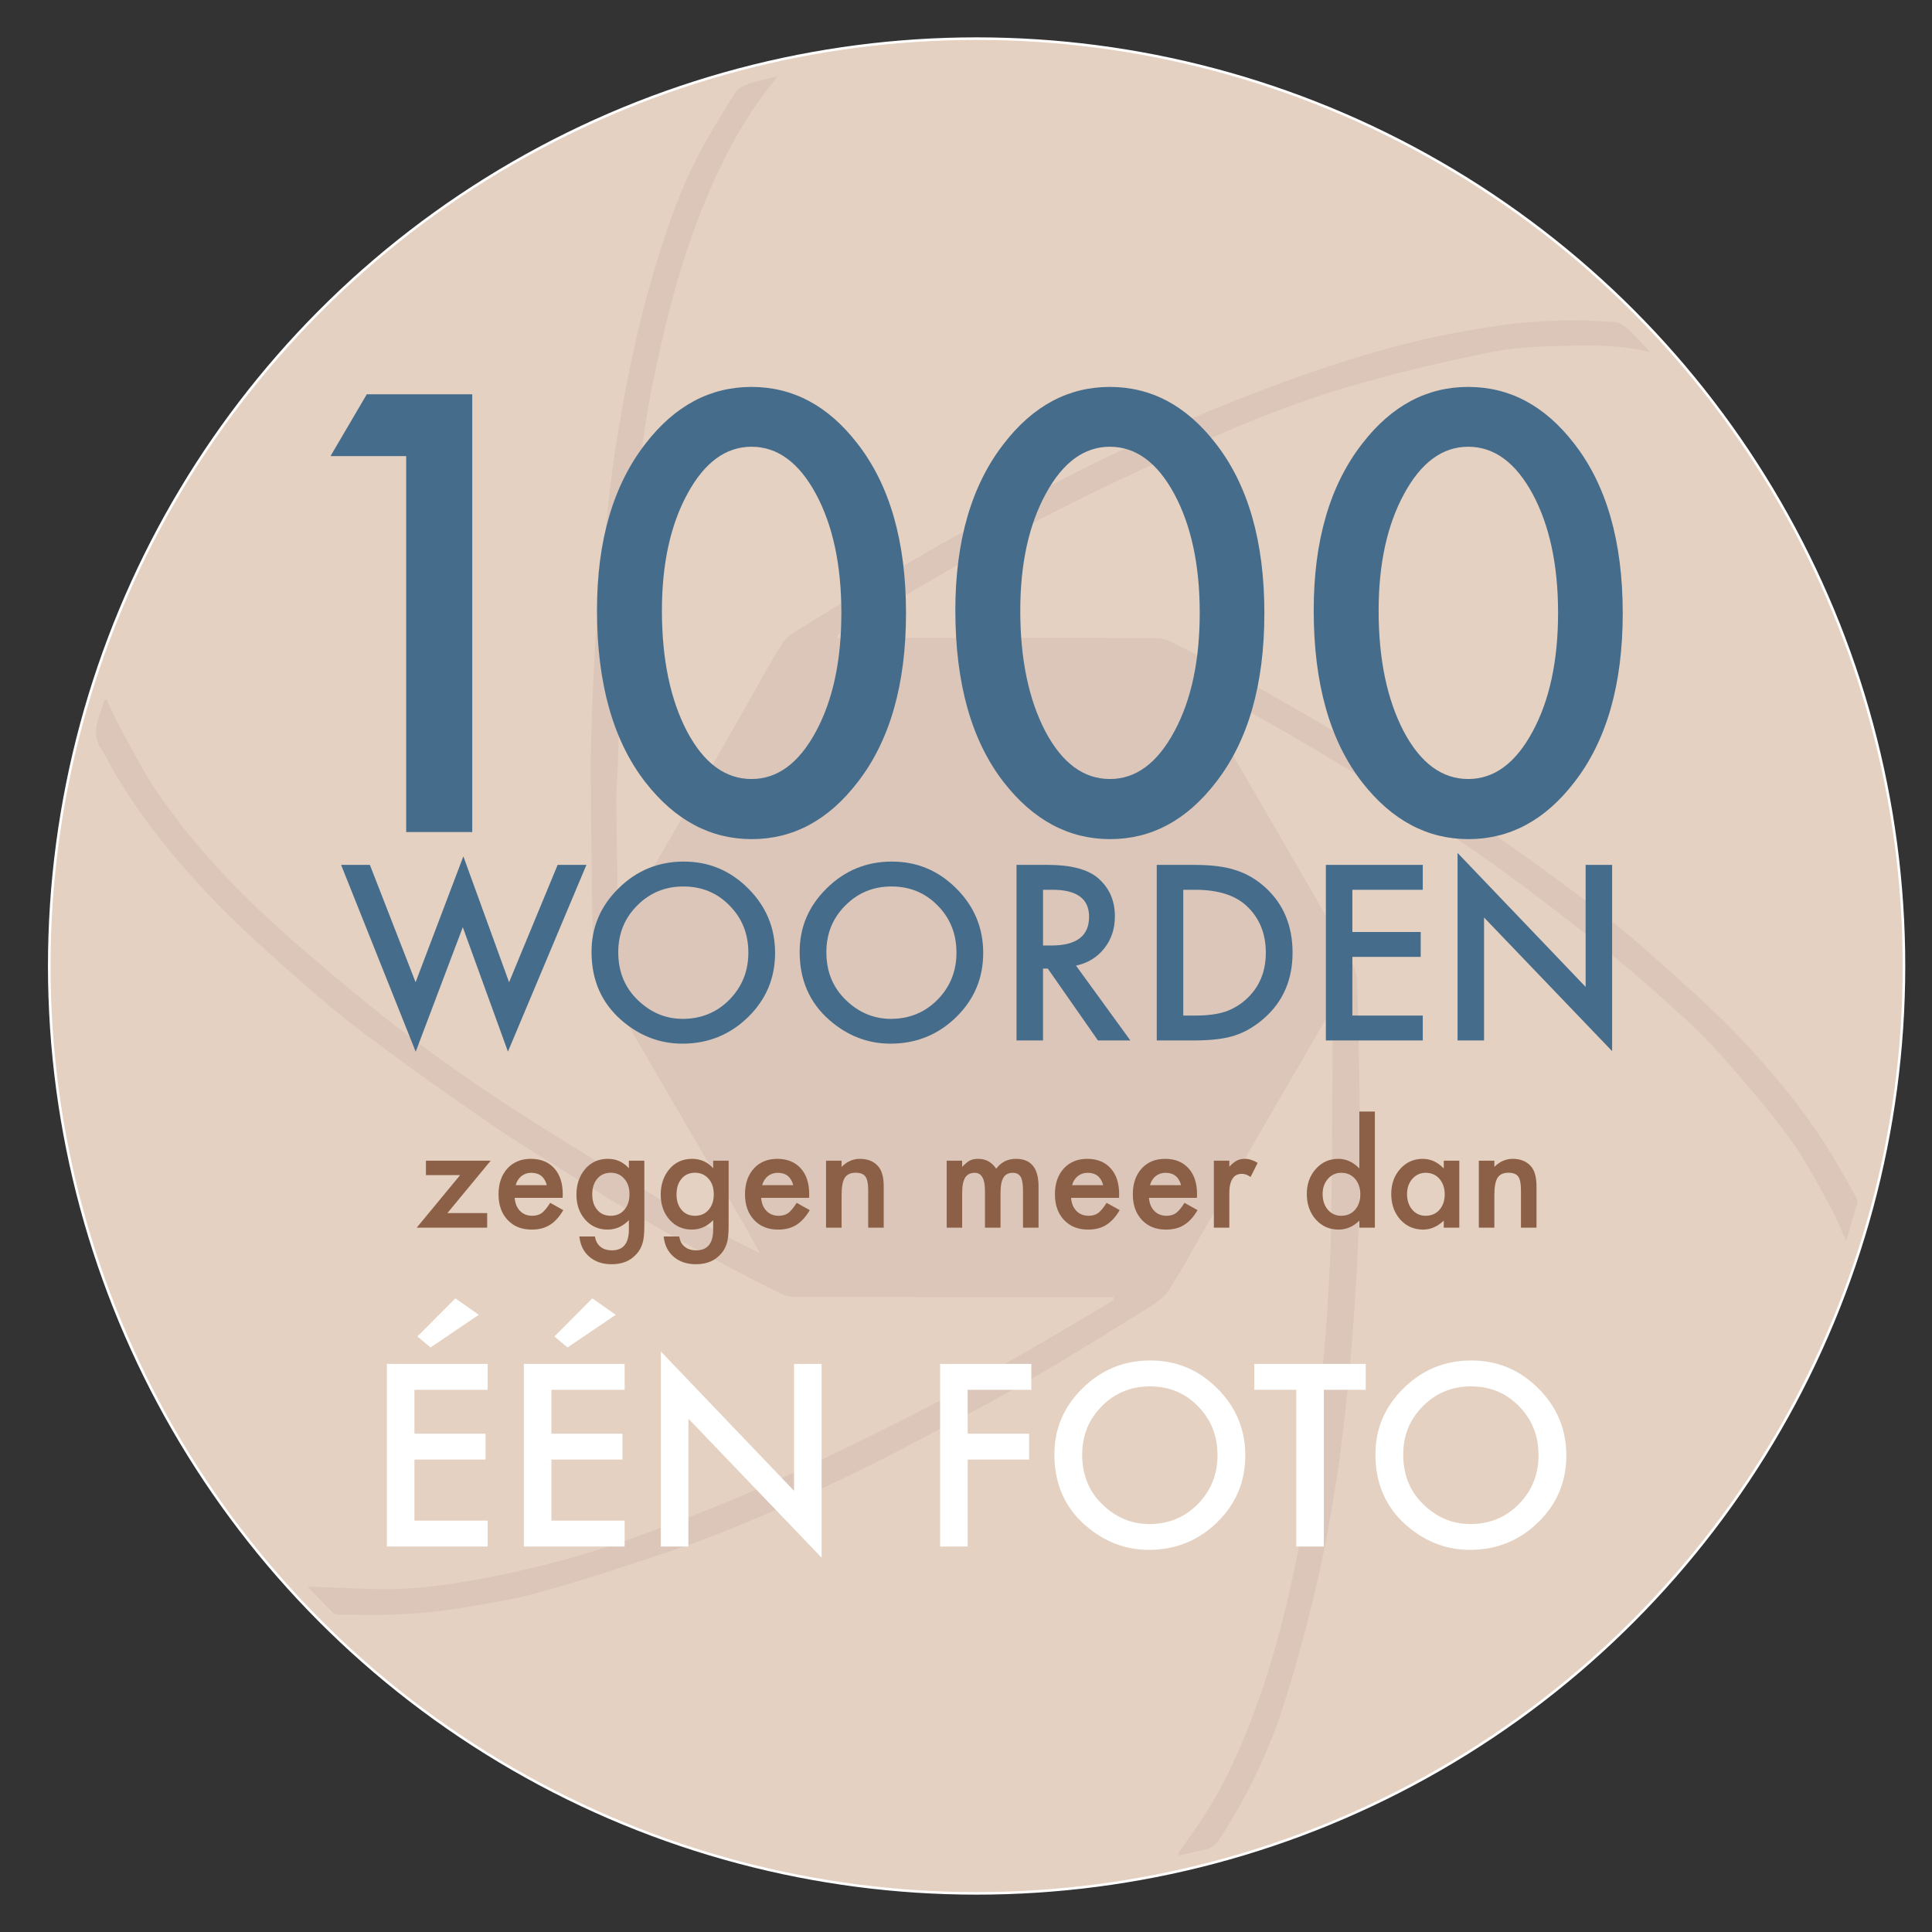
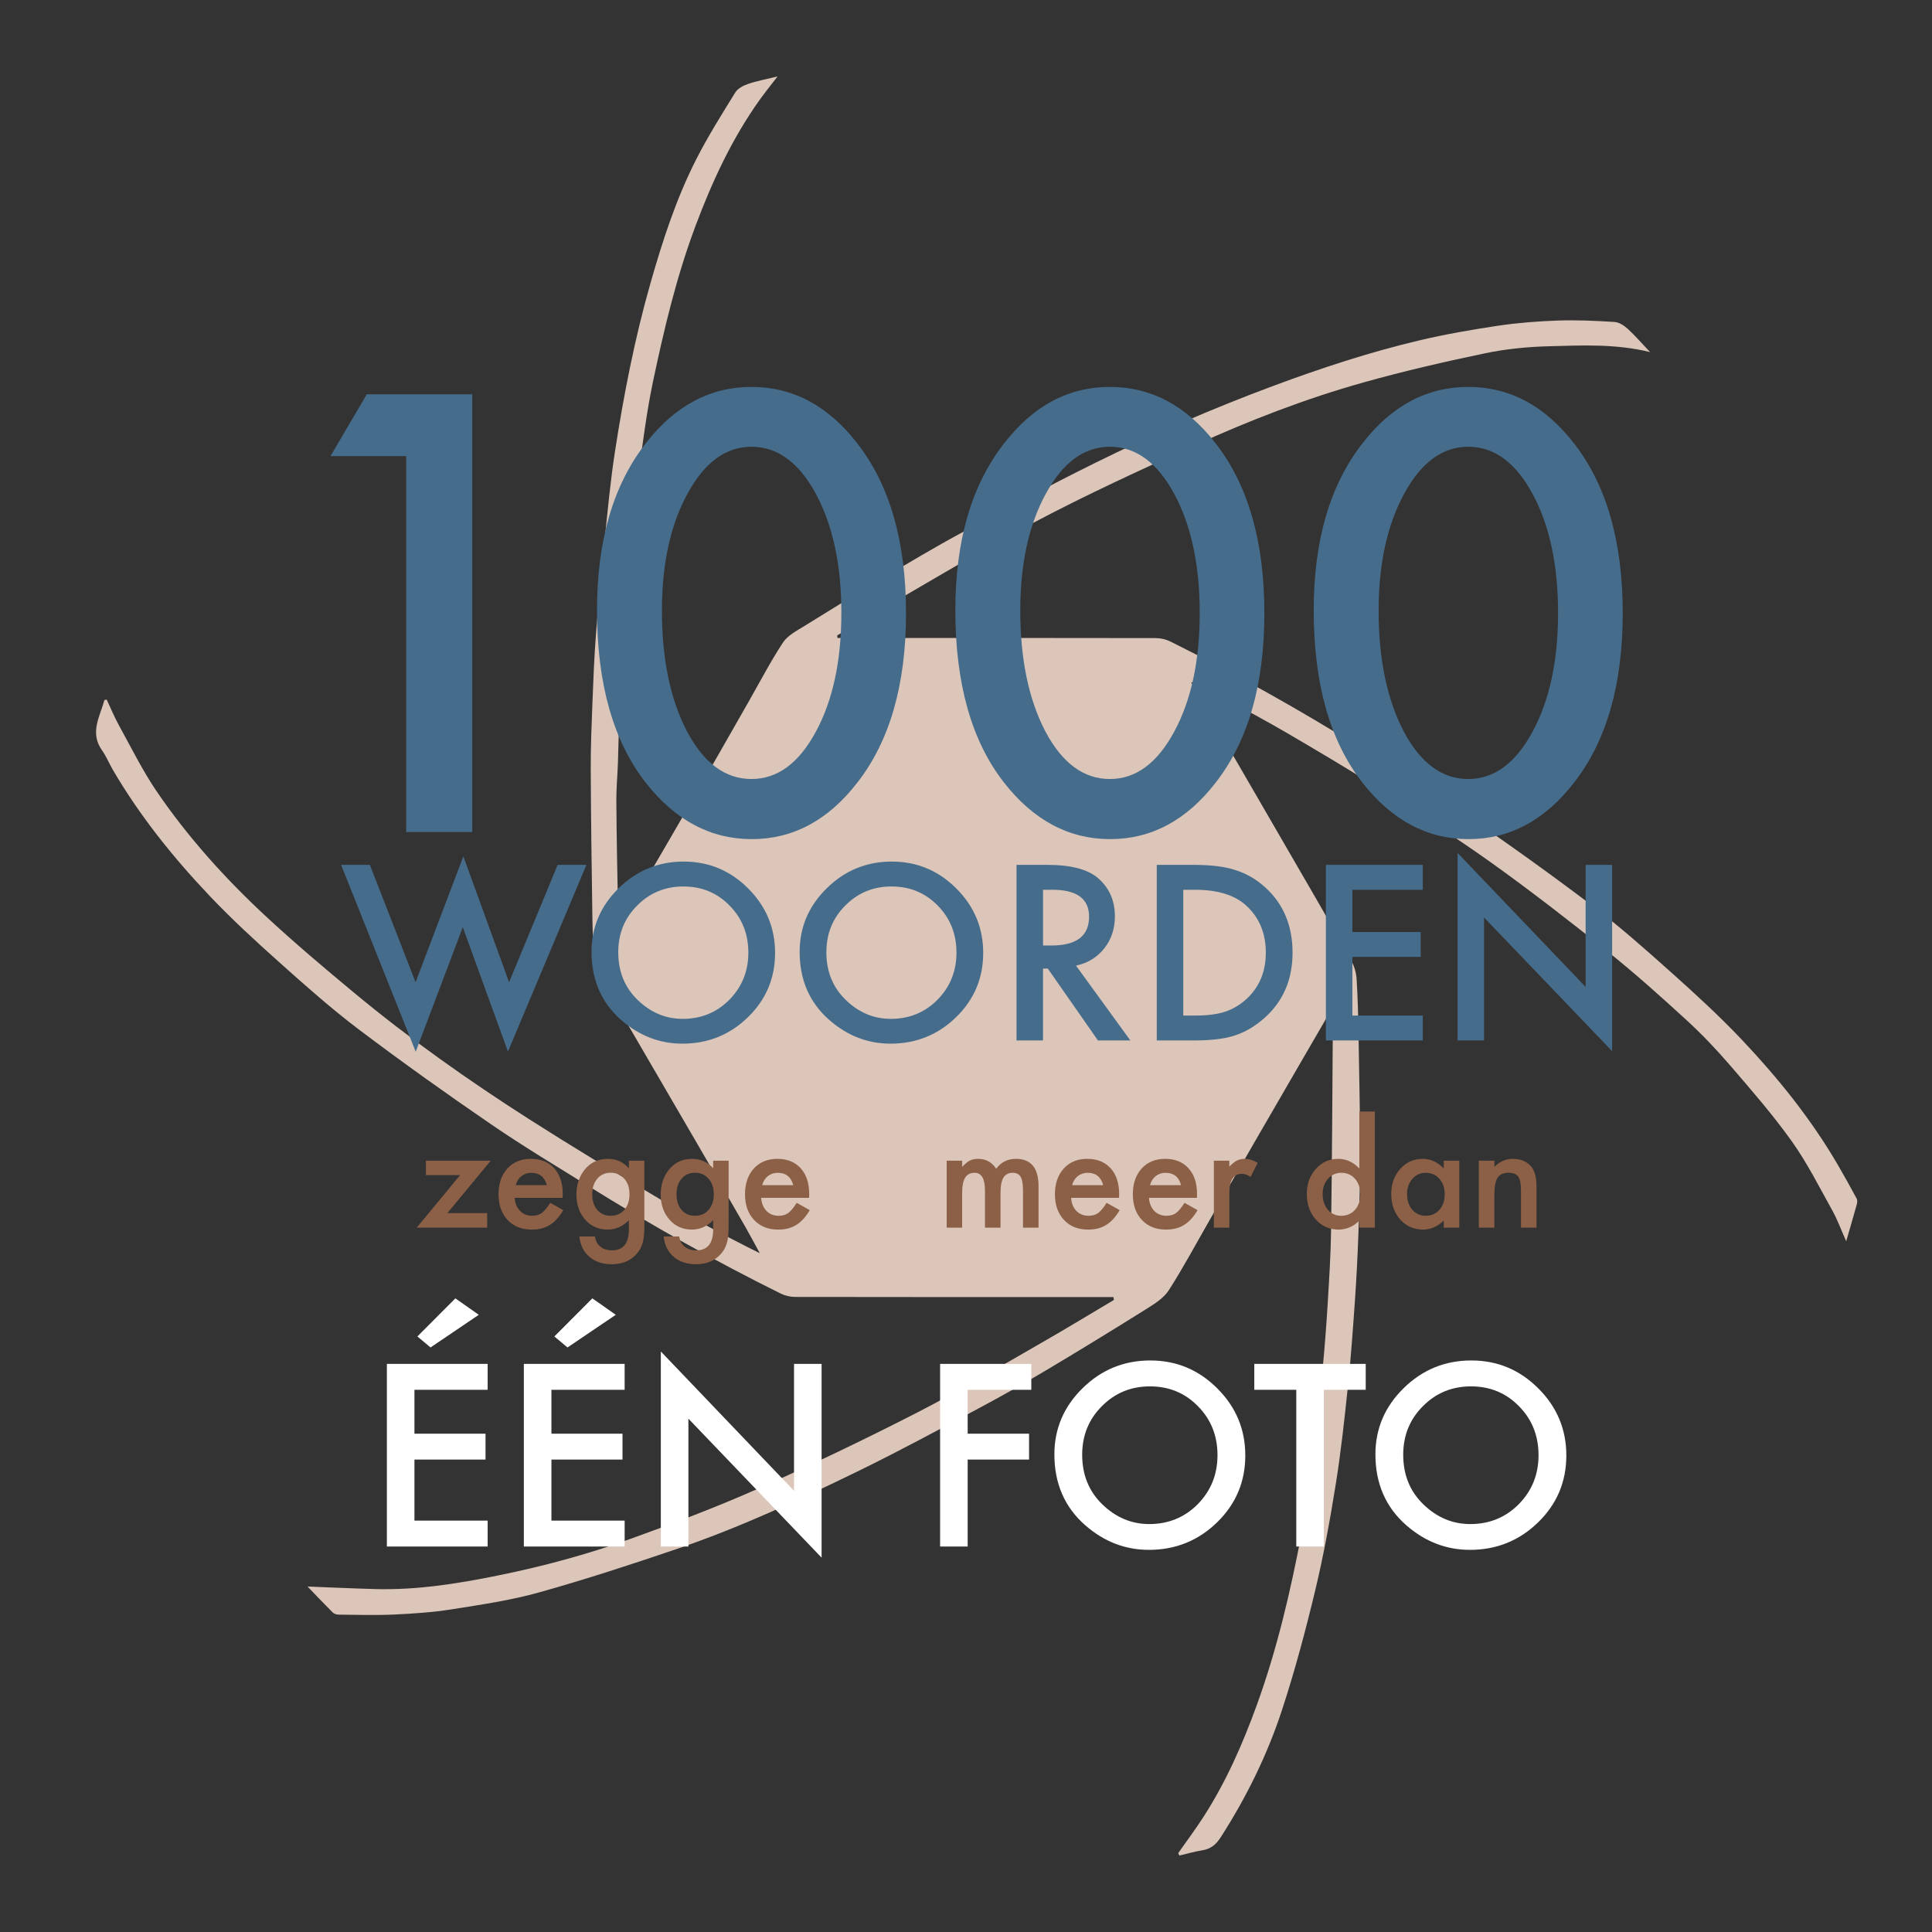
<svg xmlns="http://www.w3.org/2000/svg" version="1.1" id="Layer_1" x="0px" y="0px" viewBox="0 0 3000 3000" style="enable-background:new 0 0 3000 3000;" xml:space="preserve">
  <rect x="0" y="0" width="3000" height="3000" fill="#333333" stroke="none" />
  <style type="text/css">
	.st0{fill:#E5D1C1;stroke:#FFFFFF;stroke-width:4;stroke-miterlimit:10;}
	.st1{fill:#DBC6B9;}
	.st2{fill:#466C8C;}
	.st3{fill:#8C6046;}
	.st4{fill:#FFFFFF;}
</style>
  <g id="Cirkel">
-     <circle id="Cirkel_00000116939410462860955620000003258926457415084167_" class="st0" cx="1516.47" cy="1500" r="1440" />
    <g id="Diafragmaring">
      <g>
        <path class="st1" d="M1829.53,2877.49c13.03-18.59,26.67-36.78,38.97-55.84c35.14-54.44,61.05-113.38,83.08-174.12     c31.41-86.59,52.21-176.02,69.41-266.26c8.29-43.5,13.54-87.61,19.17-131.57c5.2-40.59,9.5-81.31,13.41-122.04     c3.3-34.28,5.93-68.64,8.03-103.01c2.32-38.05,4.75-76.15,5.28-114.25c1.47-105.26,2.05-210.52,2.72-315.79     c0.04-7.12-2.17-14.24-3.8-24.23c-13.16,22.65-24.96,42.93-36.73,63.23c-25.29,43.61-50.61,87.21-75.84,130.86     c-24.79,42.9-49.49,85.84-74.19,128.79c-21.2,36.86-41.22,74.48-64.14,110.23c-7.79,12.15-21.98,21.03-34.73,29.02     c-51.61,32.33-103.55,64.15-155.87,95.31c-34.28,20.42-69.05,40.07-104.25,58.85c-61.64,32.89-123.09,66.25-185.86,96.86     c-92.53,45.13-185.94,88.65-283.58,121.81c-70.74,24.03-141.84,47.32-213.77,67.41c-44.1,12.31-89.91,19.01-135.27,26.19     c-29.54,4.68-59.62,6.7-89.54,8.09c-28.64,1.33-57.39,0.41-86.09,0.17c-3.14-0.03-7.14-1.19-9.26-3.31     c-13.85-13.81-27.29-28.04-39.13-40.34c34.55,1.32,70.01,3.01,105.48,3.95c63.86,1.7,126.37-8.2,188.79-20.8     c70.48-14.23,139.72-32.84,207.19-57.17c67.05-24.18,133.91-49.39,199.01-78.32c83.44-37.09,165.89-76.66,247.14-118.33     c65.52-33.6,128.79-71.61,192.76-108.21c37.54-21.48,74.48-44.02,111.69-66.08c-0.21-1.5-0.41-3-0.62-4.5c-4.79,0-9.57,0-14.36,0     c-159.93,0-319.87,0.07-479.8-0.22c-7.58-0.01-15.84-1.92-22.63-5.28c-101.54-50.27-200.18-105.79-296.41-165.57     c-51.36-31.91-103.33-63-153.17-97.16c-69.43-47.58-138.08-96.45-205.24-147.17c-42.87-32.38-83.2-68.28-123.3-104.13     c-37.11-33.17-73.92-66.94-108.16-103.01c-57.03-60.09-108.85-124.57-150.83-196.4c-5.75-9.85-10.03-20.67-16.59-29.91     c-19.71-27.77-3.21-52.53,3.56-78.18c1.2-0.27,2.39-0.55,3.59-0.82c6.19,13.16,11.68,26.71,18.7,39.41     c19.25,34.84,36.88,70.88,59.25,103.65c48.3,70.77,105.61,134.33,168.26,192.61c44.59,41.47,91.24,80.81,138.11,119.73     c85.87,71.3,176.92,135.68,270.91,195.73c66.82,42.69,134.76,83.69,202.98,124.14c50.55,29.97,102.33,57.85,155.92,84.44     c-7.58-13.85-14.91-27.84-22.78-41.52c-25.57-44.45-51.29-88.82-77.05-133.17c-27.53-47.39-55.19-94.69-82.74-142.06     c-23.59-40.55-47.33-81-70.39-121.85c-3.25-5.76-3.71-13.48-4.17-20.38c-1.3-19.46-2.46-38.96-2.74-58.46     c-1.12-78.01-2.26-156.02-2.6-234.04c-0.15-34.23,1.28-68.48,2.61-102.69c1.37-35.42,2.73-70.87,5.45-106.21     c3.72-48.35,8.3-96.65,13.29-144.89c4.84-46.81,9.17-93.76,16.38-140.24c13.62-87.8,30.54-174.97,54.98-260.58     c18.9-66.22,40.05-131.63,71.37-193.04c18.09-35.46,39.38-69.32,60.35-103.22c3.86-6.24,12.53-10.77,19.94-13.29     c13.74-4.69,28.18-7.31,45.74-11.64c-10.7,13.97-19.74,25.06-28.02,36.68c-42.81,60.11-73.51,126.34-99.31,195.19     c-29.57,78.9-48.99,160.56-66.25,242.7c-9.64,45.86-15.36,92.57-22,139.01c-5.97,41.76-11.32,83.62-15.9,125.55     c-2.88,26.35-4.12,52.89-5.59,79.38c-2.9,52.2-5.67,104.41-8.04,156.64c-1.37,30.19-1.75,60.42-2.78,90.63     c-0.68,19.94-2.62,39.88-2.47,59.81c0.42,56.57,1.53,113.14,2.66,169.71c0.12,5.87,2.15,11.7,3.84,20.36     c9.99-17.21,18.67-32.2,27.37-47.17c28.64-49.27,57.44-98.44,85.9-147.82c28.69-49.76,57.04-99.71,85.54-149.58     c17.61-30.83,33.98-62.48,53.46-92.08c7.25-11.02,21.23-18.14,33.08-25.53c39.77-24.8,79.75-49.27,120.05-73.2     c40.72-24.18,81.36-48.59,123.02-71.08c68.41-36.92,136.98-73.65,206.64-108.12c91.1-45.09,184.27-85.55,279.69-120.97     c73.91-27.44,148.63-52.01,225.29-70.13c40.43-9.55,81.51-16.77,122.62-22.87c30.92-4.59,62.31-6.99,93.57-8.06     c29.03-0.99,58.21,0.41,87.23,2.23c7.03,0.44,14.8,5.46,20.31,10.48c11.45,10.43,21.61,22.27,34.92,36.28     c-53.91-13.13-105.28-10.38-156.33-9.08c-33.33,0.85-67.07,4.1-99.66,10.9c-63.27,13.19-126.4,27.74-188.62,45.19     c-89.83,25.19-176.89,58.85-261.76,97.41c-84.35,38.33-168.79,76.89-250.58,120.29c-92.52,49.09-182.14,103.65-272.98,155.89     c-10.91,6.27-21.58,12.95-32.36,19.44c0.13,1.28,0.26,2.56,0.4,3.84c4.87,0,9.74,0,14.61,0c159.93,0,319.87-0.07,479.8,0.23     c7.58,0.01,15.84,1.96,22.62,5.33c101.48,50.38,200.2,105.77,296.37,165.65c53.94,33.58,108.39,66.48,160.8,102.33     c66.93,45.79,132.98,93.01,197.6,142.01c42.82,32.46,83.2,68.28,123.29,104.14c37.43,33.49,74.59,67.54,109.08,103.98     c56.32,59.51,107.67,123.24,149.14,194.33c10.12,17.35,19.86,34.94,29.38,52.63c1.28,2.37,0.92,6.2,0.14,9.02     c-5.07,18.36-10.48,36.62-16.43,57.17c-7.75-17.4-13.47-33.26-21.56-47.8c-20.2-36.3-38.96-73.81-62.98-107.49     c-29.33-41.14-62.74-79.47-95.75-117.84c-21.16-24.59-43.66-48.3-67.57-70.2c-40.05-36.68-80.58-73.03-122.97-106.93     c-59.66-47.73-120.11-94.64-182.28-139.02c-56.33-40.21-114.97-77.25-173.42-114.39c-46.21-29.37-93.42-57.2-140.67-84.89     c-32.54-19.06-65.88-36.77-98.94-54.94c-16.37-9-32.92-17.69-51.15-24.74c13.95,24.51,27.79,49.07,41.88,73.5     c22.56,39.12,45.3,78.14,67.95,117.21c27.92,48.16,55.89,96.28,83.69,144.51c18.83,32.67,37.77,65.28,55.78,98.39     c4.45,8.18,7.18,18.1,7.77,27.41c1.77,28.37,2.44,56.82,2.95,85.25c1.11,62.37,2.38,124.75,2.56,187.13     c0.11,40.04-1.21,80.09-2.62,120.11c-1.23,34.98-2.96,69.96-5.37,104.87c-3.07,44.47-6.22,88.97-10.84,133.3     c-5.33,51.15-10.83,102.37-18.95,153.13c-8.84,55.29-18.81,110.56-31.86,164.99c-15.07,62.86-31.75,125.53-51.92,186.91     c-22.77,69.3-54.98,134.65-94.5,196.34c-7.6,11.86-15.48,18.77-29.06,20.91c-12.03,1.9-23.8,5.38-35.69,8.17     C1830.62,2880.05,1830.08,2878.77,1829.53,2877.49z" />
      </g>
    </g>
  </g>
  <g>
    <path class="st2" d="M630.73,708.23H513.19l56.35-95.97H733.3v679.71H630.73V708.23z" />
    <path class="st2" d="M927,947.72c0-108.3,25.24-194.73,75.72-259.3c45.19-58.4,99.93-87.61,164.21-87.61s119.01,29.21,164.21,87.61   c50.48,64.57,75.72,152.47,75.72,263.7c0,110.94-25.24,198.69-75.72,263.26c-45.2,58.41-99.79,87.61-163.77,87.61   c-63.98,0-118.86-29.2-164.65-87.61C952.24,1150.82,927,1061.59,927,947.72z M1027.82,948.16c0,75.43,13.06,138.09,39.18,187.98   c26.12,49.02,59.43,73.52,99.93,73.52c40.21,0,73.52-24.5,99.93-73.52c26.41-48.71,39.62-110.2,39.62-184.46   c0-74.25-13.21-135.88-39.62-184.9c-26.41-48.71-59.73-73.08-99.93-73.08c-39.92,0-73.08,24.36-99.49,73.08   C1041.02,815.21,1027.82,875.67,1027.82,948.16z" />
    <path class="st2" d="M1483.45,947.72c0-108.3,25.24-194.73,75.72-259.3c45.19-58.4,99.93-87.61,164.21-87.61   s119.01,29.21,164.21,87.61c50.48,64.57,75.72,152.47,75.72,263.7c0,110.94-25.24,198.69-75.72,263.26   c-45.2,58.41-99.79,87.61-163.77,87.61c-63.98,0-118.86-29.2-164.65-87.61C1508.69,1150.82,1483.45,1061.59,1483.45,947.72z    M1584.27,948.16c0,75.43,13.06,138.09,39.18,187.98c26.12,49.02,59.43,73.52,99.93,73.52c40.21,0,73.52-24.5,99.93-73.52   c26.41-48.71,39.62-110.2,39.62-184.46c0-74.25-13.21-135.88-39.62-184.9c-26.41-48.71-59.73-73.08-99.93-73.08   c-39.92,0-73.08,24.36-99.49,73.08C1597.47,815.21,1584.27,875.67,1584.27,948.16z" />
    <path class="st2" d="M2039.91,947.72c0-108.3,25.24-194.73,75.72-259.3c45.19-58.4,99.93-87.61,164.21-87.61   s119.01,29.21,164.21,87.61c50.48,64.57,75.72,152.47,75.72,263.7c0,110.94-25.24,198.69-75.72,263.26   c-45.2,58.41-99.79,87.61-163.77,87.61c-63.98,0-118.86-29.2-164.65-87.61C2065.14,1150.82,2039.91,1061.59,2039.91,947.72z    M2140.72,948.16c0,75.43,13.06,138.09,39.18,187.98c26.12,49.02,59.43,73.52,99.93,73.52c40.21,0,73.52-24.5,99.93-73.52   c26.41-48.71,39.62-110.2,39.62-184.46c0-74.25-13.21-135.88-39.62-184.9c-26.41-48.71-59.73-73.08-99.93-73.08   c-39.92,0-73.08,24.36-99.49,73.08C2153.93,815.21,2140.72,875.67,2140.72,948.16z" />
  </g>
  <g>
    <path class="st2" d="M574.34,1342.97l70.99,182.25l74.17-195.49l70.99,195.49l75.41-182.25h44.68l-121.85,289.97l-70.11-193.2   l-73.11,193.37l-115.85-290.15H574.34z" />
    <path class="st2" d="M918.52,1478.06c0-38.38,14.07-71.34,42.21-98.89c28.02-27.55,61.69-41.32,101.01-41.32   c38.85,0,72.17,13.89,99.95,41.68c27.9,27.79,41.85,61.16,41.85,100.13c0,39.2-14.01,72.46-42.03,99.78   c-28.14,27.43-62.1,41.15-101.9,41.15c-35.2,0-66.81-12.18-94.83-36.55C933.94,1557.06,918.52,1521.74,918.52,1478.06z    M960.02,1478.59c0,30.14,10.12,54.92,30.37,74.35c20.13,19.43,43.38,29.14,69.76,29.14c28.61,0,52.74-9.89,72.4-29.67   c19.66-20.01,29.49-44.38,29.49-73.11c0-29.08-9.71-53.45-29.14-73.11c-19.31-19.78-43.21-29.67-71.7-29.67   c-28.37,0-52.33,9.89-71.87,29.67C969.79,1425.73,960.02,1449.87,960.02,1478.59z" />
    <path class="st2" d="M1241.69,1478.06c0-38.38,14.07-71.34,42.21-98.89c28.02-27.55,61.69-41.32,101.01-41.32   c38.85,0,72.17,13.89,99.95,41.68c27.9,27.79,41.85,61.16,41.85,100.13c0,39.2-14.01,72.46-42.03,99.78   c-28.14,27.43-62.1,41.15-101.9,41.15c-35.2,0-66.81-12.18-94.83-36.55C1257.11,1557.06,1241.69,1521.74,1241.69,1478.06z    M1283.19,1478.59c0,30.14,10.12,54.92,30.37,74.35c20.13,19.43,43.38,29.14,69.76,29.14c28.61,0,52.74-9.89,72.4-29.67   c19.66-20.01,29.49-44.38,29.49-73.11c0-29.08-9.71-53.45-29.14-73.11c-19.31-19.78-43.21-29.67-71.7-29.67   c-28.37,0-52.33,9.89-71.87,29.67C1292.96,1425.73,1283.19,1449.87,1283.19,1478.59z" />
    <path class="st2" d="M1670.82,1499.43l84.41,116.2h-50.33l-77.88-111.61h-7.42v111.61h-41.15v-272.66h48.21   c36.03,0,62.04,6.77,78.05,20.31c17.66,15.07,26.49,34.97,26.49,59.69c0,19.31-5.54,35.91-16.6,49.8   C1703.55,1486.66,1688.95,1495.55,1670.82,1499.43z M1619.61,1468.17h13.07c38.97,0,58.45-14.89,58.45-44.68   c0-27.9-18.96-41.85-56.86-41.85h-14.66V1468.17z" />
    <path class="st2" d="M1796.2,1615.63v-272.66h57.22c27.43,0,49.09,2.71,64.99,8.12c17.07,5.3,32.55,14.3,46.45,27.02   c28.14,25.67,42.21,59.4,42.21,101.19c0,41.91-14.66,75.82-43.97,101.72c-14.72,12.95-30.14,21.96-46.27,27.02   c-15.07,5.06-36.44,7.59-64.1,7.59H1796.2z M1837.35,1576.96h18.54c18.48,0,33.85-1.94,46.09-5.83   c12.24-4.12,23.31-10.65,33.2-19.6c20.25-18.48,30.38-42.56,30.38-72.23c0-29.9-10.01-54.15-30.02-72.76   c-18.01-16.6-44.56-24.9-79.64-24.9h-18.54V1576.96z" />
    <path class="st2" d="M2209.26,1381.64h-109.31v65.52h106.13v38.67h-106.13v91.12h109.31v38.67H2058.8v-272.66h150.46V1381.64z" />
    <path class="st2" d="M2263.29,1615.63v-291.21l198.85,208.03v-189.49h41.15v289.26l-198.85-207.5v190.9H2263.29z" />
  </g>
  <g>
    <path class="st3" d="M694.68,1883.68h61.81v22.63H647.07l67.36-81.56h-53.06v-22.42h100.56L694.68,1883.68z" />
    <path class="st3" d="M873.71,1859.98h-74.51c0.64,8.54,3.42,15.34,8.33,20.39c4.91,4.98,11.21,7.47,18.9,7.47   c5.98,0,10.92-1.42,14.84-4.27c3.84-2.85,8.22-8.11,13.13-15.8l20.28,11.32c-3.13,5.34-6.44,9.91-9.93,13.72   c-3.49,3.81-7.22,6.94-11.21,9.39c-3.99,2.46-8.29,4.25-12.92,5.39c-4.63,1.14-9.64,1.71-15.05,1.71   c-15.52,0-27.97-4.98-37.36-14.95c-9.39-10.04-14.09-23.34-14.09-39.93c0-16.44,4.55-29.75,13.66-39.93   c9.18-10.04,21.35-15.05,36.51-15.05c15.3,0,27.4,4.88,36.3,14.63c8.82,9.68,13.24,23.1,13.24,40.25L873.71,1859.98z    M849.05,1840.34c-3.35-12.81-11.42-19.22-24.23-19.22c-2.92,0-5.66,0.45-8.22,1.33c-2.56,0.89-4.89,2.17-6.99,3.84   c-2.1,1.67-3.9,3.68-5.39,6.03s-2.63,5.02-3.42,8.01H849.05z" />
    <path class="st3" d="M1000.53,1903.86c0,4.91-0.16,9.23-0.48,12.97s-0.77,7.03-1.33,9.87c-1.71,7.83-5.05,14.55-10.04,20.18   c-9.39,10.82-22.31,16.23-38.75,16.23c-13.88,0-25.3-3.74-34.27-11.21c-9.25-7.69-14.59-18.33-16.01-31.92h24.13   c0.92,5.12,2.46,9.07,4.59,11.85c4.98,6.47,12.24,9.71,21.78,9.71c17.58,0,26.37-10.78,26.37-32.35v-14.52   c-9.54,9.75-20.53,14.62-32.99,14.62c-14.16,0-25.76-5.12-34.8-15.37c-9.11-10.39-13.66-23.38-13.66-38.96   c0-15.16,4.23-28.04,12.7-38.65c9.11-11.24,21.14-16.87,36.08-16.87c13.09,0,23.98,4.88,32.67,14.63v-11.74h24.02V1903.86z    M977.47,1854.54c0-10.11-2.71-18.18-8.11-24.23c-5.48-6.19-12.49-9.29-21.03-9.29c-9.11,0-16.3,3.38-21.56,10.14   c-4.77,6.05-7.15,13.88-7.15,23.49c0,9.47,2.38,17.22,7.15,23.27c5.19,6.62,12.38,9.93,21.56,9.93c9.18,0,16.44-3.34,21.78-10.03   C975.01,1871.76,977.47,1864,977.47,1854.54z" />
    <path class="st3" d="M1131.41,1903.86c0,4.91-0.16,9.23-0.48,12.97s-0.77,7.03-1.33,9.87c-1.71,7.83-5.05,14.55-10.04,20.18   c-9.39,10.82-22.31,16.23-38.75,16.23c-13.88,0-25.3-3.74-34.27-11.21c-9.25-7.69-14.59-18.33-16.01-31.92h24.13   c0.92,5.12,2.46,9.07,4.59,11.85c4.98,6.47,12.24,9.71,21.78,9.71c17.58,0,26.37-10.78,26.37-32.35v-14.52   c-9.54,9.75-20.53,14.62-32.99,14.62c-14.16,0-25.76-5.12-34.8-15.37c-9.11-10.39-13.66-23.38-13.66-38.96   c0-15.16,4.23-28.04,12.7-38.65c9.11-11.24,21.14-16.87,36.08-16.87c13.09,0,23.98,4.88,32.67,14.63v-11.74h24.02V1903.86z    M1108.35,1854.54c0-10.11-2.71-18.18-8.11-24.23c-5.48-6.19-12.49-9.29-21.03-9.29c-9.11,0-16.3,3.38-21.56,10.14   c-4.77,6.05-7.15,13.88-7.15,23.49c0,9.47,2.38,17.22,7.15,23.27c5.19,6.62,12.38,9.93,21.56,9.93c9.18,0,16.44-3.34,21.78-10.03   C1105.9,1871.76,1108.35,1864,1108.35,1854.54z" />
    <path class="st3" d="M1256.42,1859.98h-74.51c0.64,8.54,3.42,15.34,8.33,20.39c4.91,4.98,11.21,7.47,18.9,7.47   c5.98,0,10.92-1.42,14.84-4.27c3.84-2.85,8.22-8.11,13.13-15.8l20.28,11.32c-3.13,5.34-6.44,9.91-9.93,13.72   c-3.49,3.81-7.22,6.94-11.21,9.39c-3.99,2.46-8.29,4.25-12.92,5.39c-4.63,1.14-9.64,1.71-15.05,1.71   c-15.52,0-27.97-4.98-37.36-14.95c-9.39-10.04-14.09-23.34-14.09-39.93c0-16.44,4.55-29.75,13.66-39.93   c9.18-10.04,21.35-15.05,36.51-15.05c15.3,0,27.4,4.88,36.3,14.63c8.82,9.68,13.24,23.1,13.24,40.25L1256.42,1859.98z    M1231.76,1840.34c-3.35-12.81-11.42-19.22-24.23-19.22c-2.92,0-5.66,0.45-8.22,1.33c-2.56,0.89-4.89,2.17-6.99,3.84   c-2.1,1.67-3.9,3.68-5.39,6.03s-2.63,5.02-3.42,8.01H1231.76z" />
-     <path class="st3" d="M1282.68,1802.33h24.13v9.61c8.4-8.33,17.86-12.49,28.4-12.49c12.1,0,21.53,3.81,28.29,11.42   c5.83,6.48,8.75,17.05,8.75,31.71v63.73h-24.13v-58.07c0-10.25-1.42-17.33-4.27-21.24c-2.78-3.99-7.83-5.98-15.16-5.98   c-7.97,0-13.63,2.63-16.97,7.9c-3.27,5.2-4.91,14.27-4.91,27.22v50.17h-24.13V1802.33z" />
    <path class="st3" d="M1470.03,1802.33h24.02v9.61c4.63-4.84,8.58-8.11,11.85-9.82c3.49-1.78,7.86-2.67,13.13-2.67   c11.74,0,21.03,5.12,27.86,15.37c7.54-10.25,17.76-15.37,30.64-15.37c23.41,0,35.12,14.2,35.12,42.6v64.27h-24.13v-57.75   c0-9.96-1.21-17.01-3.63-21.14c-2.49-4.2-6.58-6.3-12.28-6.3c-6.62,0-11.44,2.49-14.47,7.47c-3.03,4.98-4.54,12.99-4.54,24.02v53.7   h-24.13v-57.43c0-18.5-5.34-27.76-16.01-27.76c-6.76,0-11.69,2.53-14.79,7.58c-3.1,5.05-4.64,13.02-4.64,23.91v53.7h-24.02V1802.33   z" />
    <path class="st3" d="M1737.67,1859.98h-74.51c0.64,8.54,3.42,15.34,8.33,20.39c4.91,4.98,11.21,7.47,18.9,7.47   c5.98,0,10.92-1.42,14.84-4.27c3.84-2.85,8.22-8.11,13.13-15.8l20.28,11.32c-3.13,5.34-6.44,9.91-9.93,13.72   c-3.49,3.81-7.22,6.94-11.21,9.39c-3.99,2.46-8.29,4.25-12.92,5.39c-4.63,1.14-9.64,1.71-15.05,1.71   c-15.52,0-27.97-4.98-37.36-14.95c-9.39-10.04-14.09-23.34-14.09-39.93c0-16.44,4.55-29.75,13.67-39.93   c9.18-10.04,21.35-15.05,36.51-15.05c15.3,0,27.4,4.88,36.3,14.63c8.82,9.68,13.24,23.1,13.24,40.25L1737.67,1859.98z    M1713.01,1840.34c-3.35-12.81-11.42-19.22-24.23-19.22c-2.92,0-5.66,0.45-8.22,1.33c-2.56,0.89-4.89,2.17-6.99,3.84   c-2.1,1.67-3.9,3.68-5.39,6.03c-1.5,2.35-2.63,5.02-3.42,8.01H1713.01z" />
    <path class="st3" d="M1858.62,1859.98h-74.51c0.64,8.54,3.42,15.34,8.33,20.39c4.91,4.98,11.21,7.47,18.9,7.47   c5.98,0,10.92-1.42,14.84-4.27c3.84-2.85,8.22-8.11,13.13-15.8l20.28,11.32c-3.13,5.34-6.44,9.91-9.93,13.72   c-3.49,3.81-7.22,6.94-11.21,9.39c-3.99,2.46-8.29,4.25-12.92,5.39c-4.63,1.14-9.64,1.71-15.05,1.71   c-15.52,0-27.97-4.98-37.36-14.95c-9.39-10.04-14.09-23.34-14.09-39.93c0-16.44,4.55-29.75,13.67-39.93   c9.18-10.04,21.35-15.05,36.51-15.05c15.3,0,27.4,4.88,36.3,14.63c8.82,9.68,13.24,23.1,13.24,40.25L1858.62,1859.98z    M1833.96,1840.34c-3.35-12.81-11.42-19.22-24.23-19.22c-2.92,0-5.66,0.45-8.22,1.33c-2.56,0.89-4.89,2.17-6.99,3.84   c-2.1,1.67-3.9,3.68-5.39,6.03c-1.5,2.35-2.63,5.02-3.42,8.01H1833.96z" />
    <path class="st3" d="M1884.88,1802.33h24.02v9.29c4.41-4.63,8.33-7.79,11.74-9.5c3.49-1.78,7.61-2.67,12.38-2.67   c6.33,0,12.95,2.07,19.86,6.19l-11,21.99c-4.56-3.27-9-4.91-13.34-4.91c-13.1,0-19.64,9.89-19.64,29.68v53.91h-24.02V1802.33z" />
    <path class="st3" d="M2110.77,1726h24.13v180.31h-24.13v-10.89c-9.47,9.25-20.18,13.88-32.13,13.88   c-14.24,0-26.05-5.19-35.44-15.59c-9.32-10.6-13.99-23.84-13.99-39.71c0-15.51,4.66-28.47,13.99-38.86   c9.25-10.46,20.89-15.69,34.91-15.69c12.17,0,23.06,4.98,32.67,14.95V1726z M2053.77,1854c0,9.96,2.67,18.08,8.01,24.34   c5.48,6.33,12.38,9.5,20.71,9.5c8.9,0,16.08-3.06,21.56-9.18c5.48-6.33,8.22-14.38,8.22-24.13c0-9.75-2.74-17.79-8.22-24.13   c-5.48-6.19-12.6-9.29-21.35-9.29c-8.26,0-15.16,3.13-20.71,9.39C2056.5,1836.85,2053.77,1844.68,2053.77,1854z" />
    <path class="st3" d="M2241.87,1802.33h24.13v103.98h-24.13v-10.89c-9.89,9.25-20.53,13.88-31.92,13.88   c-14.38,0-26.26-5.19-35.66-15.59c-9.32-10.6-13.99-23.84-13.99-39.71c0-15.59,4.66-28.57,13.99-38.96   c9.32-10.39,20.99-15.59,35.02-15.59c12.1,0,22.95,4.98,32.56,14.95V1802.33z M2184.86,1854c0,9.96,2.67,18.08,8.01,24.34   c5.48,6.33,12.38,9.5,20.71,9.5c8.9,0,16.08-3.06,21.56-9.18c5.48-6.33,8.22-14.38,8.22-24.13c0-9.75-2.74-17.79-8.22-24.13   c-5.48-6.19-12.6-9.29-21.35-9.29c-8.26,0-15.16,3.13-20.71,9.39C2187.6,1836.85,2184.86,1844.68,2184.86,1854z" />
    <path class="st3" d="M2296.31,1802.33h24.13v9.61c8.4-8.33,17.86-12.49,28.4-12.49c12.1,0,21.53,3.81,28.29,11.42   c5.83,6.48,8.75,17.05,8.75,31.71v63.73h-24.13v-58.07c0-10.25-1.42-17.33-4.27-21.24c-2.78-3.99-7.83-5.98-15.16-5.98   c-7.97,0-13.63,2.63-16.97,7.9c-3.27,5.2-4.91,14.27-4.91,27.22v50.17h-24.13V1802.33z" />
  </g>
  <g>
    <path class="st4" d="M757.24,2158.07h-113.7v68.14h110.39v40.23H643.54v94.78h113.7v40.23H600.74v-283.6h156.49V2158.07z    M743.46,2041.62l-74.94,50.7l-20.39-17.08l58.96-59.14L743.46,2041.62z" />
    <path class="st4" d="M969.94,2158.07h-113.7v68.14h110.39v40.23H856.24v94.78h113.7v40.23H813.44v-283.6h156.49V2158.07z    M956.16,2041.62l-74.94,50.7l-20.39-17.08l58.96-59.14L956.16,2041.62z" />
    <path class="st4" d="M1026.14,2401.45v-302.89l206.82,216.37v-197.09h42.8v300.87l-206.82-215.82v198.56H1026.14z" />
    <path class="st4" d="M1601.42,2158.07h-98.82v68.14h95.33v40.23h-95.33v135h-42.8v-283.6h141.62V2158.07z" />
    <path class="st4" d="M1637.24,2258.36c0-39.92,14.63-74.21,43.9-102.86c29.14-28.65,64.16-42.98,105.06-42.98   c40.41,0,75.06,14.45,103.96,43.35c29.02,28.9,43.53,63.62,43.53,104.15c0,40.78-14.57,75.37-43.71,103.78   c-29.27,28.53-64.59,42.8-105.98,42.8c-36.62,0-69.49-12.67-98.64-38.02C1653.28,2340.53,1637.24,2303.79,1637.24,2258.36z    M1680.41,2258.91c0,31.35,10.53,57.12,31.59,77.33c20.94,20.21,45.12,30.31,72.55,30.31c29.76,0,54.86-10.29,75.31-30.86   c20.45-20.82,30.67-46.16,30.67-76.04c0-30.24-10.1-55.59-30.31-76.04c-20.08-20.57-44.94-30.86-74.57-30.86   c-29.51,0-54.43,10.29-74.76,30.86C1690.57,2203.93,1680.41,2229.04,1680.41,2258.91z" />
    <path class="st4" d="M2055.66,2158.07v243.37h-42.8v-243.37h-65.21v-40.23h173.03v40.23H2055.66z" />
    <path class="st4" d="M2135.74,2258.36c0-39.92,14.63-74.21,43.9-102.86c29.14-28.65,64.16-42.98,105.06-42.98   c40.41,0,75.06,14.45,103.96,43.35c29.02,28.9,43.53,63.62,43.53,104.15c0,40.78-14.57,75.37-43.71,103.78   c-29.27,28.53-64.59,42.8-105.98,42.8c-36.62,0-69.49-12.67-98.64-38.02C2151.79,2340.53,2135.74,2303.79,2135.74,2258.36z    M2178.91,2258.91c0,31.35,10.53,57.12,31.59,77.33c20.94,20.21,45.12,30.31,72.55,30.31c29.76,0,54.86-10.29,75.31-30.86   c20.45-20.82,30.67-46.16,30.67-76.04c0-30.24-10.1-55.59-30.31-76.04c-20.08-20.57-44.94-30.86-74.57-30.86   c-29.51,0-54.43,10.29-74.76,30.86C2189.07,2203.93,2178.91,2229.04,2178.91,2258.91z" />
  </g>
</svg>